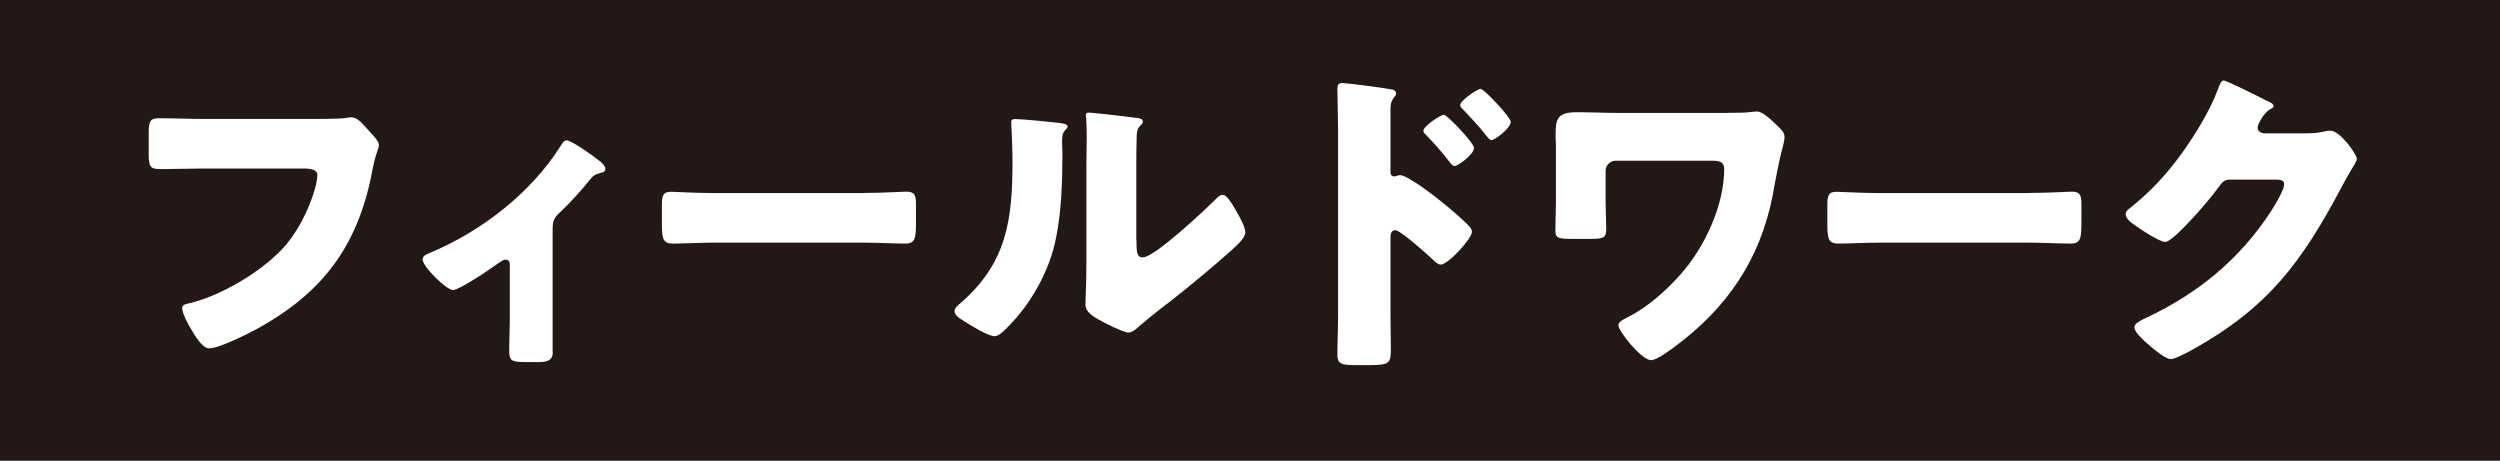
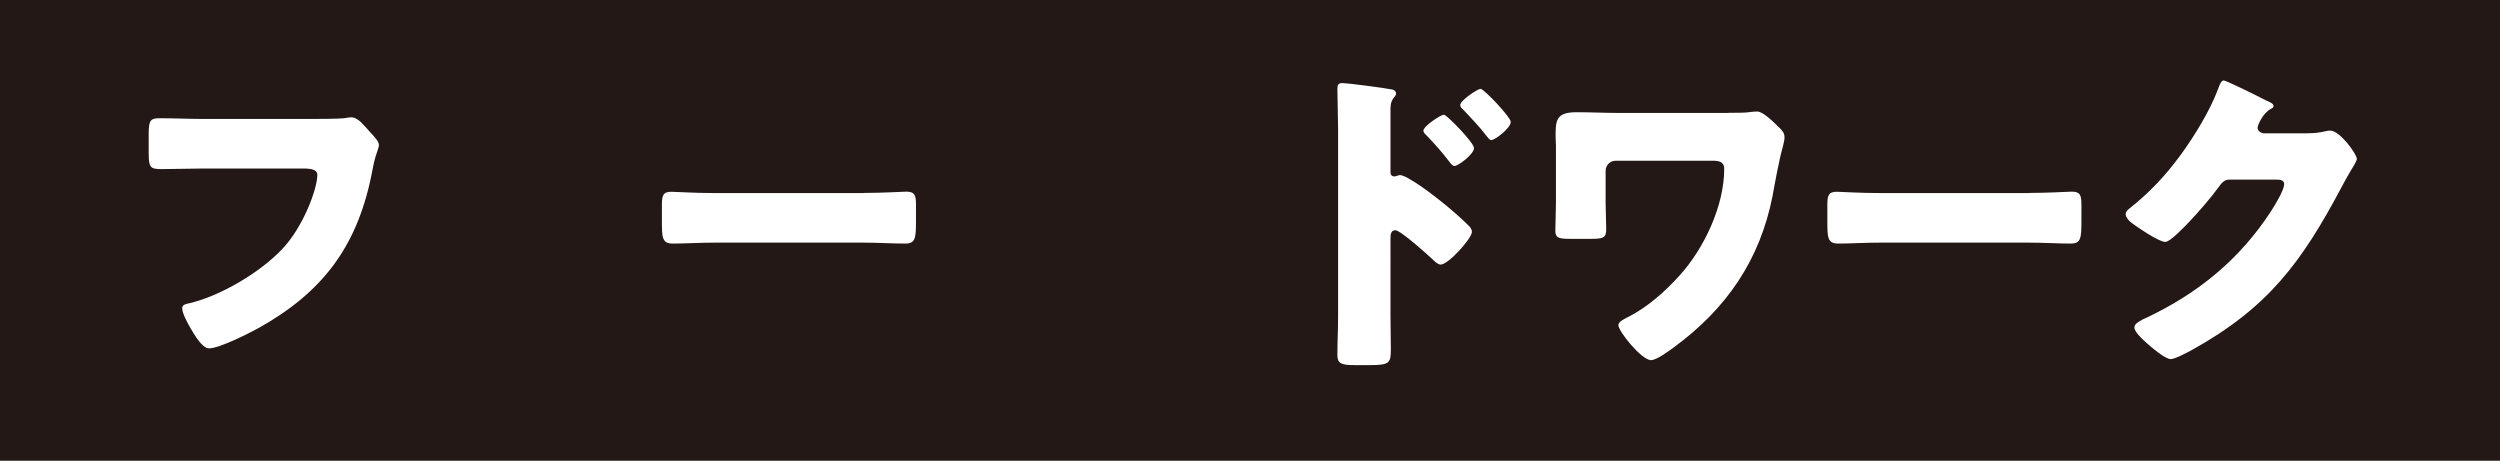
<svg xmlns="http://www.w3.org/2000/svg" viewBox="0 0 211.85 39.04">
  <path d="m0 0h211.85v39.04h-211.85z" fill="#231815" />
  <g fill="#fff">
    <path d="m26.13 10.08c.66 0 2.47 0 3.02-.06.11-.03.52-.08.6-.08.38 0 .74.27 1.15.74l.44.49c.41.44.77.82.77 1.13 0 .19-.25.82-.33 1.13-.14.49-.22 1.02-.33 1.54-1.26 6.04-4.2 9.86-9.58 12.85-.8.44-3.3 1.7-4.15 1.7-.6 0-1.26-1.18-1.57-1.7-.22-.38-.71-1.26-.71-1.7 0-.3.3-.36.55-.41 2.64-.6 6.04-2.61 7.91-4.59 1.79-1.87 2.99-5.11 2.99-6.29 0-.47-.52-.55-1.24-.55h-8.46c-1.15 0-2.33.05-3.49.05-.99 0-1.1-.14-1.1-1.4v-1.62c0-1.13.17-1.29.93-1.29 1.24 0 2.5.06 3.74.06h8.84z" />
-     <path d="m46.84 29.86c0 .77-.63.82-1.24.82h-1.13c-1.21 0-1.32-.16-1.32-1.07 0-.85.05-1.68.05-2.53v-4.7c0-.19-.11-.38-.36-.38-.19 0-.41.17-.69.36-.55.41-3.24 2.22-3.76 2.22-.55 0-2.58-1.98-2.58-2.61 0-.27.28-.41.82-.63 4.26-1.81 8.4-5.05 10.85-8.93.19-.3.33-.52.52-.52.41 0 2.2 1.26 2.86 1.79.25.19.44.44.44.63 0 .22-.19.3-.38.33-.52.14-.66.25-.99.66-.74.91-1.54 1.79-2.36 2.58-.63.6-.74.74-.74 1.68v10.3z" />
    <path d="m73.17 16.35c1.62 0 3.38-.11 3.63-.11.71 0 .82.3.82 1.1v1.32c0 1.51-.03 1.98-.91 1.98-1.07 0-2.33-.08-3.54-.08h-12.63c-1.21 0-2.5.08-3.52.08-.93 0-.93-.52-.93-1.98v-1.26c0-.82.08-1.15.8-1.15.38 0 1.92.11 3.65.11h12.63z" />
-     <path d="m89.51 10.39c.52.06.96.11.96.33 0 .11-.11.22-.17.27-.25.27-.3.47-.3 1.04 0 .33.03.66.03.99 0 2.28-.08 4.81-.52 7.03-.52 2.8-2.09 5.63-4.09 7.64-.3.3-.77.8-1.13.8-.58 0-2.11-.96-2.66-1.32-.27-.16-.74-.44-.74-.8 0-.25.22-.44.41-.6 4.04-3.46 4.5-7.14 4.5-12.14 0-1.26-.11-3.16-.11-3.27 0-.25.14-.27.36-.27.58 0 2.75.22 3.46.3zm6.79 9.91c0 1.13.05 1.51.55 1.51.99 0 5.3-4.06 6.18-4.94.14-.14.33-.36.58-.36.38 0 .85.85 1.21 1.48.22.38.71 1.26.71 1.7 0 .49-.8 1.18-1.29 1.62-.08.08-.19.17-.25.22-1.29 1.13-2.58 2.22-3.93 3.3-1.13.91-2.31 1.76-3.41 2.72-.27.25-.69.63-1.02.63-.41 0-2.06-.82-2.47-1.07-.47-.25-1.18-.66-1.18-1.29 0-.55.08-1.79.08-3.32v-8.62c0-.55.03-1.46.03-2.31 0-.63-.03-1.24-.05-1.59-.03-.08-.03-.14-.03-.22 0-.19.14-.22.3-.22.05 0 1.18.11 1.4.14.44.05 2.36.27 2.75.33.22.06.38.08.38.3 0 .16-.14.27-.25.38-.27.27-.27.69-.27 1.04-.03.82-.03 1.65-.03 2.47v6.1z" />
    <path d="m117.83 26.76c0 .91.03 1.81.03 2.75 0 1.24-.05 1.43-1.81 1.43h-1.26c-1.13 0-1.46-.14-1.46-.85 0-1.1.06-2.17.06-3.27v-15.85c0-.96-.06-2.64-.06-3.41 0-.36.06-.52.44-.52.36 0 3.57.41 4.23.55.16.03.3.16.3.33 0 .14-.08.25-.17.33-.14.19-.3.41-.3.99v5.33c0 .14.03.38.33.38.14 0 .33-.11.47-.11.22 0 .6.19.99.44.91.52 2 1.4 2.39 1.7.71.55 1.92 1.59 2.53 2.23.11.14.19.27.19.44 0 .55-2 2.77-2.64 2.77-.25 0-.52-.27-.69-.44-.47-.44-2.72-2.47-3.16-2.47-.38 0-.41.38-.41.66zm7.08-14.23c0 .55-1.37 1.54-1.65 1.54-.17 0-.33-.22-.44-.36-.58-.77-1.24-1.51-1.9-2.2-.17-.17-.3-.27-.3-.44 0-.38 1.48-1.35 1.73-1.35.27 0 2.55 2.39 2.55 2.8zm3.11-2.2c0 .52-1.32 1.54-1.65 1.54-.14 0-.3-.22-.41-.36-.58-.77-1.26-1.46-1.92-2.17-.19-.19-.3-.27-.3-.44 0-.38 1.46-1.37 1.73-1.37s2.55 2.39 2.55 2.8z" />
    <path d="m146.47 9.56c.69 0 1.43 0 1.81-.06.19-.03.44-.05.63-.05.47 0 1.29.8 1.79 1.29.3.3.52.49.52.91 0 .27-.11.6-.16.85-.28.96-.66 3.02-.85 4.09-1.07 5.44-3.9 9.56-8.35 12.83-.41.3-1.48 1.1-1.95 1.1-.8 0-2.77-2.44-2.77-2.97 0-.27.44-.49.71-.63.08-.03.11-.06.16-.08 1.59-.8 3.16-2.2 4.34-3.52 2.06-2.28 3.76-5.88 3.76-9.01 0-.63-.49-.69-.99-.69h-8.21c-.47 0-.85.38-.85.85v2.75c0 .71.05 1.46.05 2.17s-.17.85-1.26.85h-1.81c-1.02 0-1.24-.11-1.24-.71 0-.77.05-1.54.05-2.31v-4.86c0-.27-.03-.55-.03-.82 0-1.35.05-2.03 1.76-2.03 1.21 0 2.42.06 3.63.06h9.26z" />
    <path d="m171.93 16.35c1.62 0 3.38-.11 3.63-.11.71 0 .82.3.82 1.1v1.32c0 1.51-.03 1.98-.91 1.98-1.07 0-2.33-.08-3.54-.08h-12.63c-1.21 0-2.5.08-3.52.08-.93 0-.93-.52-.93-1.98v-1.26c0-.82.08-1.15.8-1.15.38 0 1.92.11 3.65.11h12.63z" />
    <path d="m195.63 11.29c.49 0 .82-.03 1.54-.19.11-.03.19-.03.3-.03.82 0 2.25 2 2.25 2.39 0 .19-.36.74-.49.96-.27.44-.52.91-.77 1.37-3.41 6.43-6.24 10.27-12.72 13.87-.41.22-1.43.77-1.79.77-.5 0-1.68-1.04-2.12-1.43-.33-.3-.96-.88-.96-1.26 0-.3.38-.49.74-.69.08-.03.17-.08.25-.11 4.42-2.09 7.94-4.97 10.6-9.06.3-.47 1.1-1.76 1.1-2.28 0-.36-.38-.38-.71-.38h-3.93c-.47 0-.69.33-.93.66-.55.77-1.73 2.14-2.42 2.86-.36.38-1.65 1.76-2.09 1.76-.55 0-2.53-1.35-2.99-1.73-.17-.17-.36-.38-.36-.63 0-.19.14-.33.28-.44 1.73-1.37 3.08-2.8 4.37-4.56 1.13-1.54 2.5-3.76 3.16-5.55.14-.36.27-.77.49-.77.25 0 3.1 1.43 3.57 1.68.33.14.66.27.66.49 0 .14-.14.19-.25.25-.66.36-1.1 1.37-1.1 1.57 0 .3.25.44.52.49h3.79z" />
  </g>
</svg>